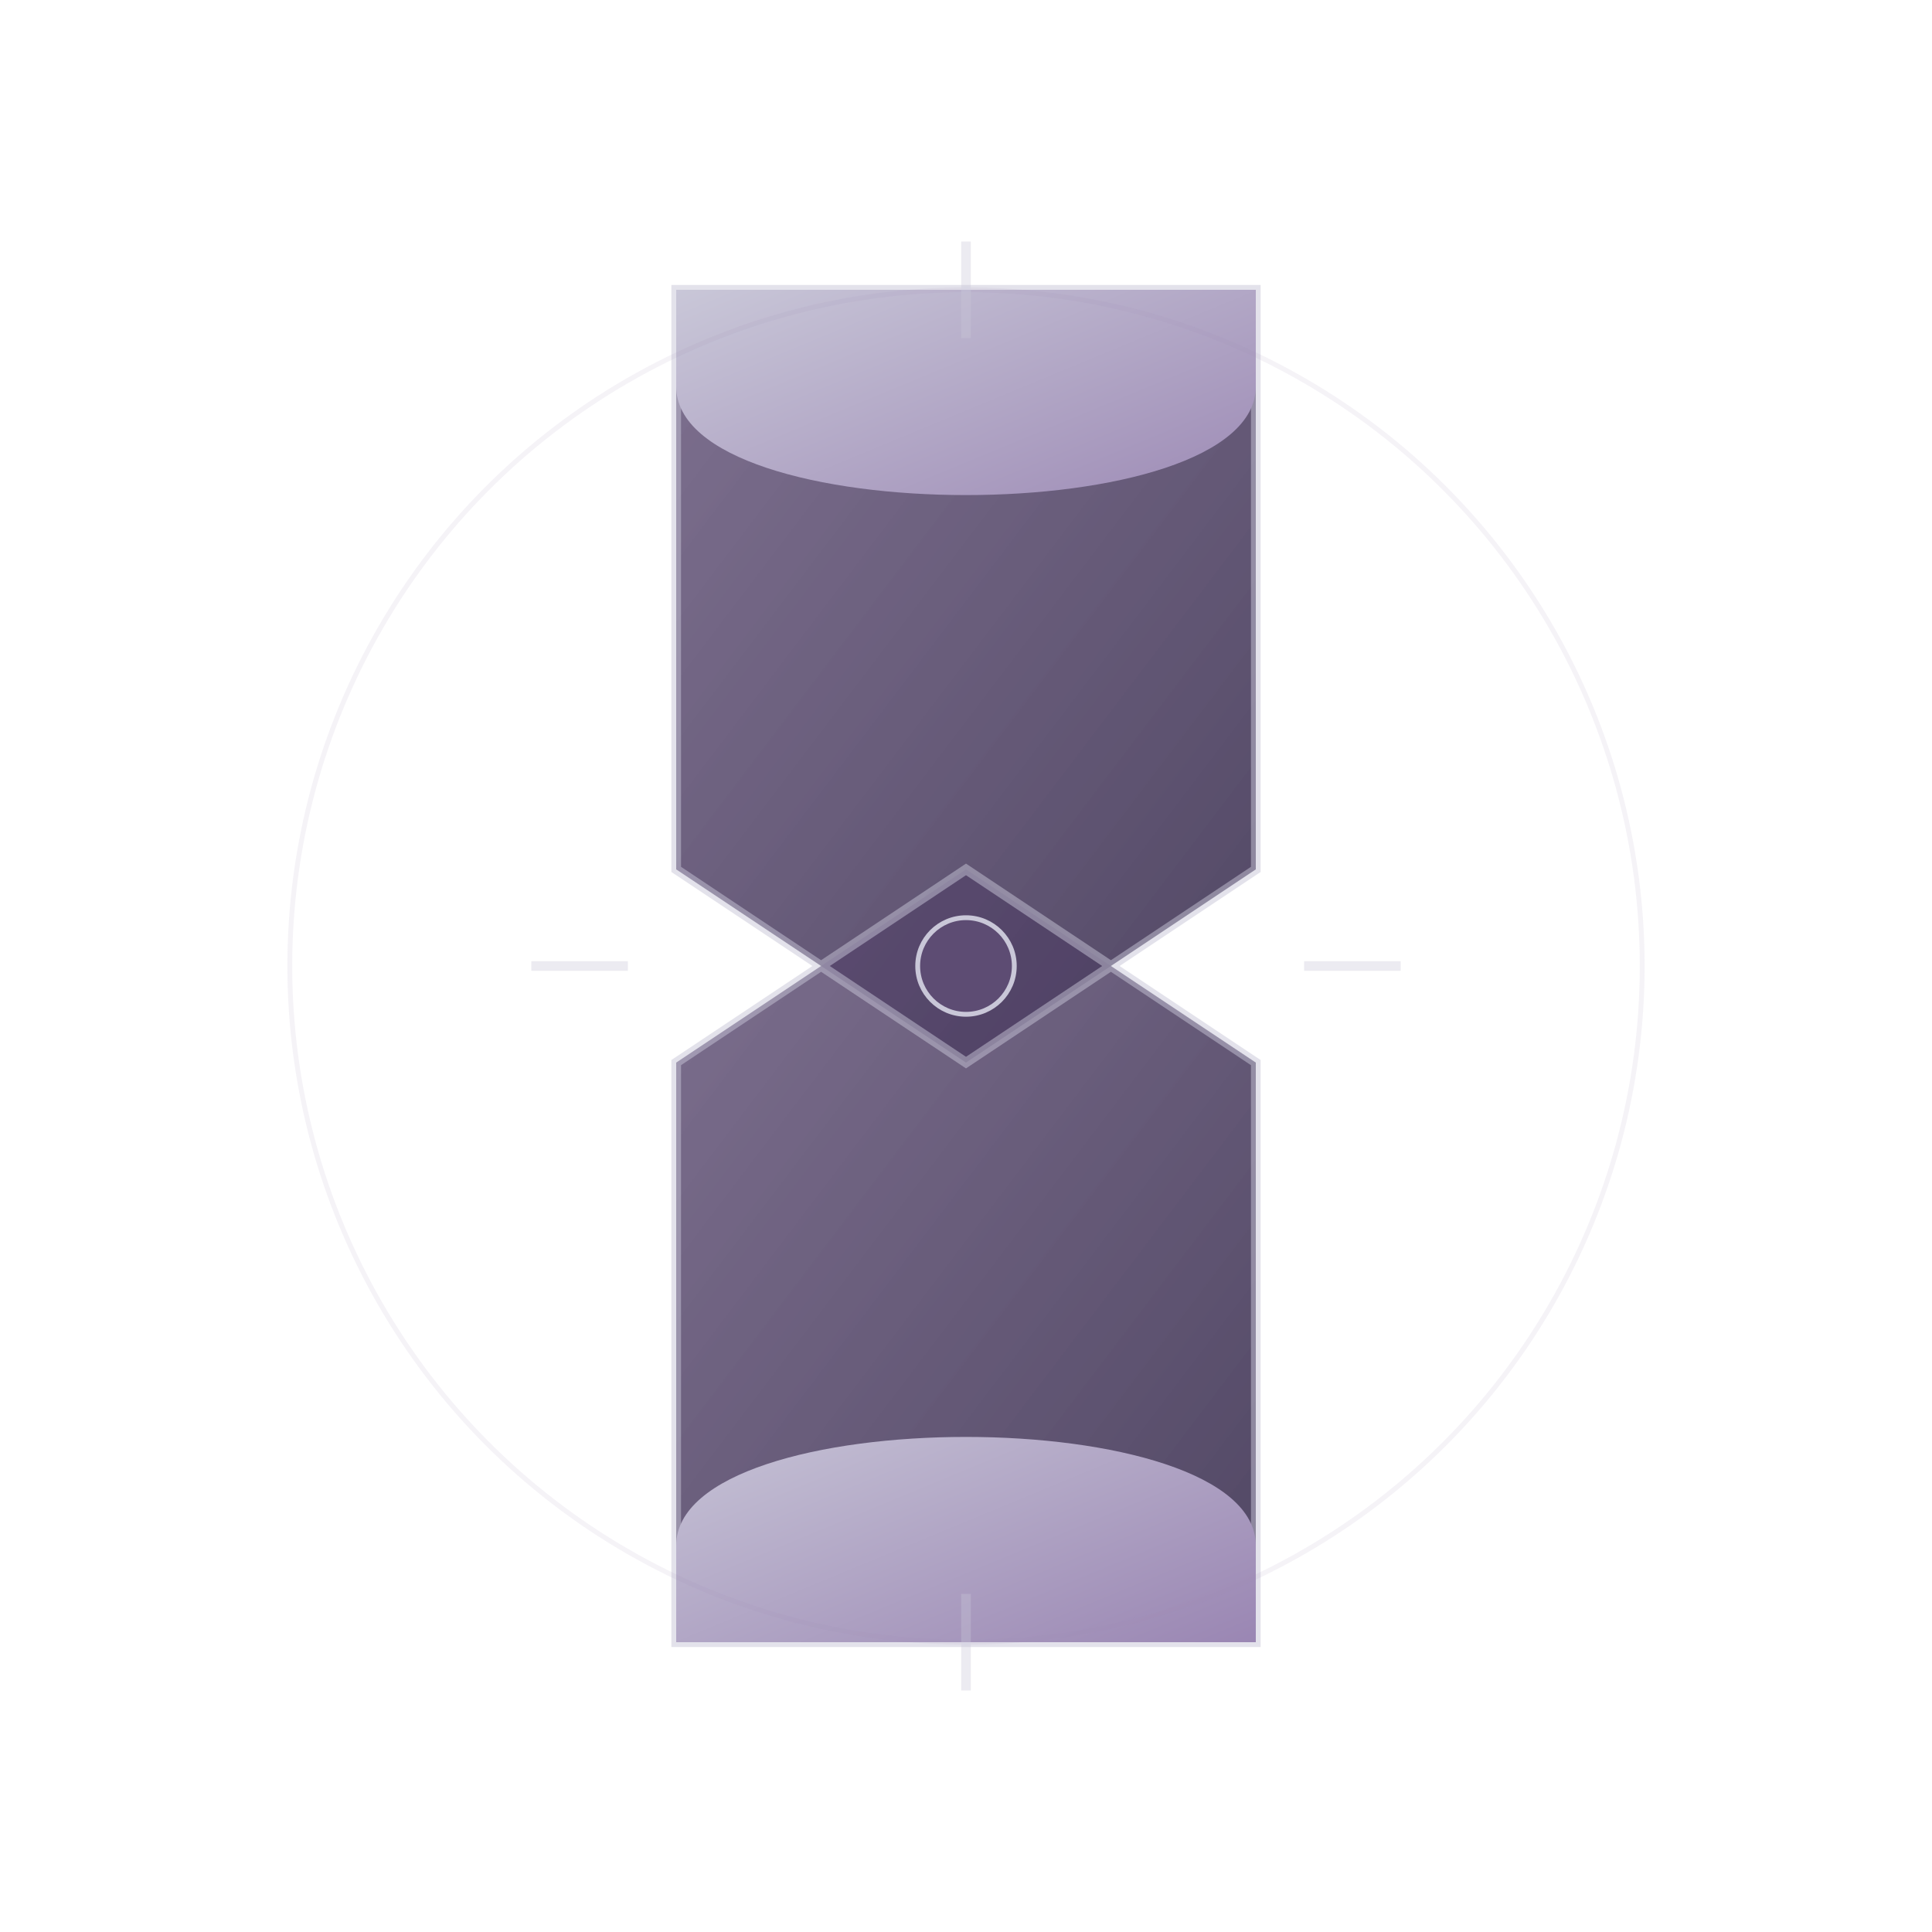
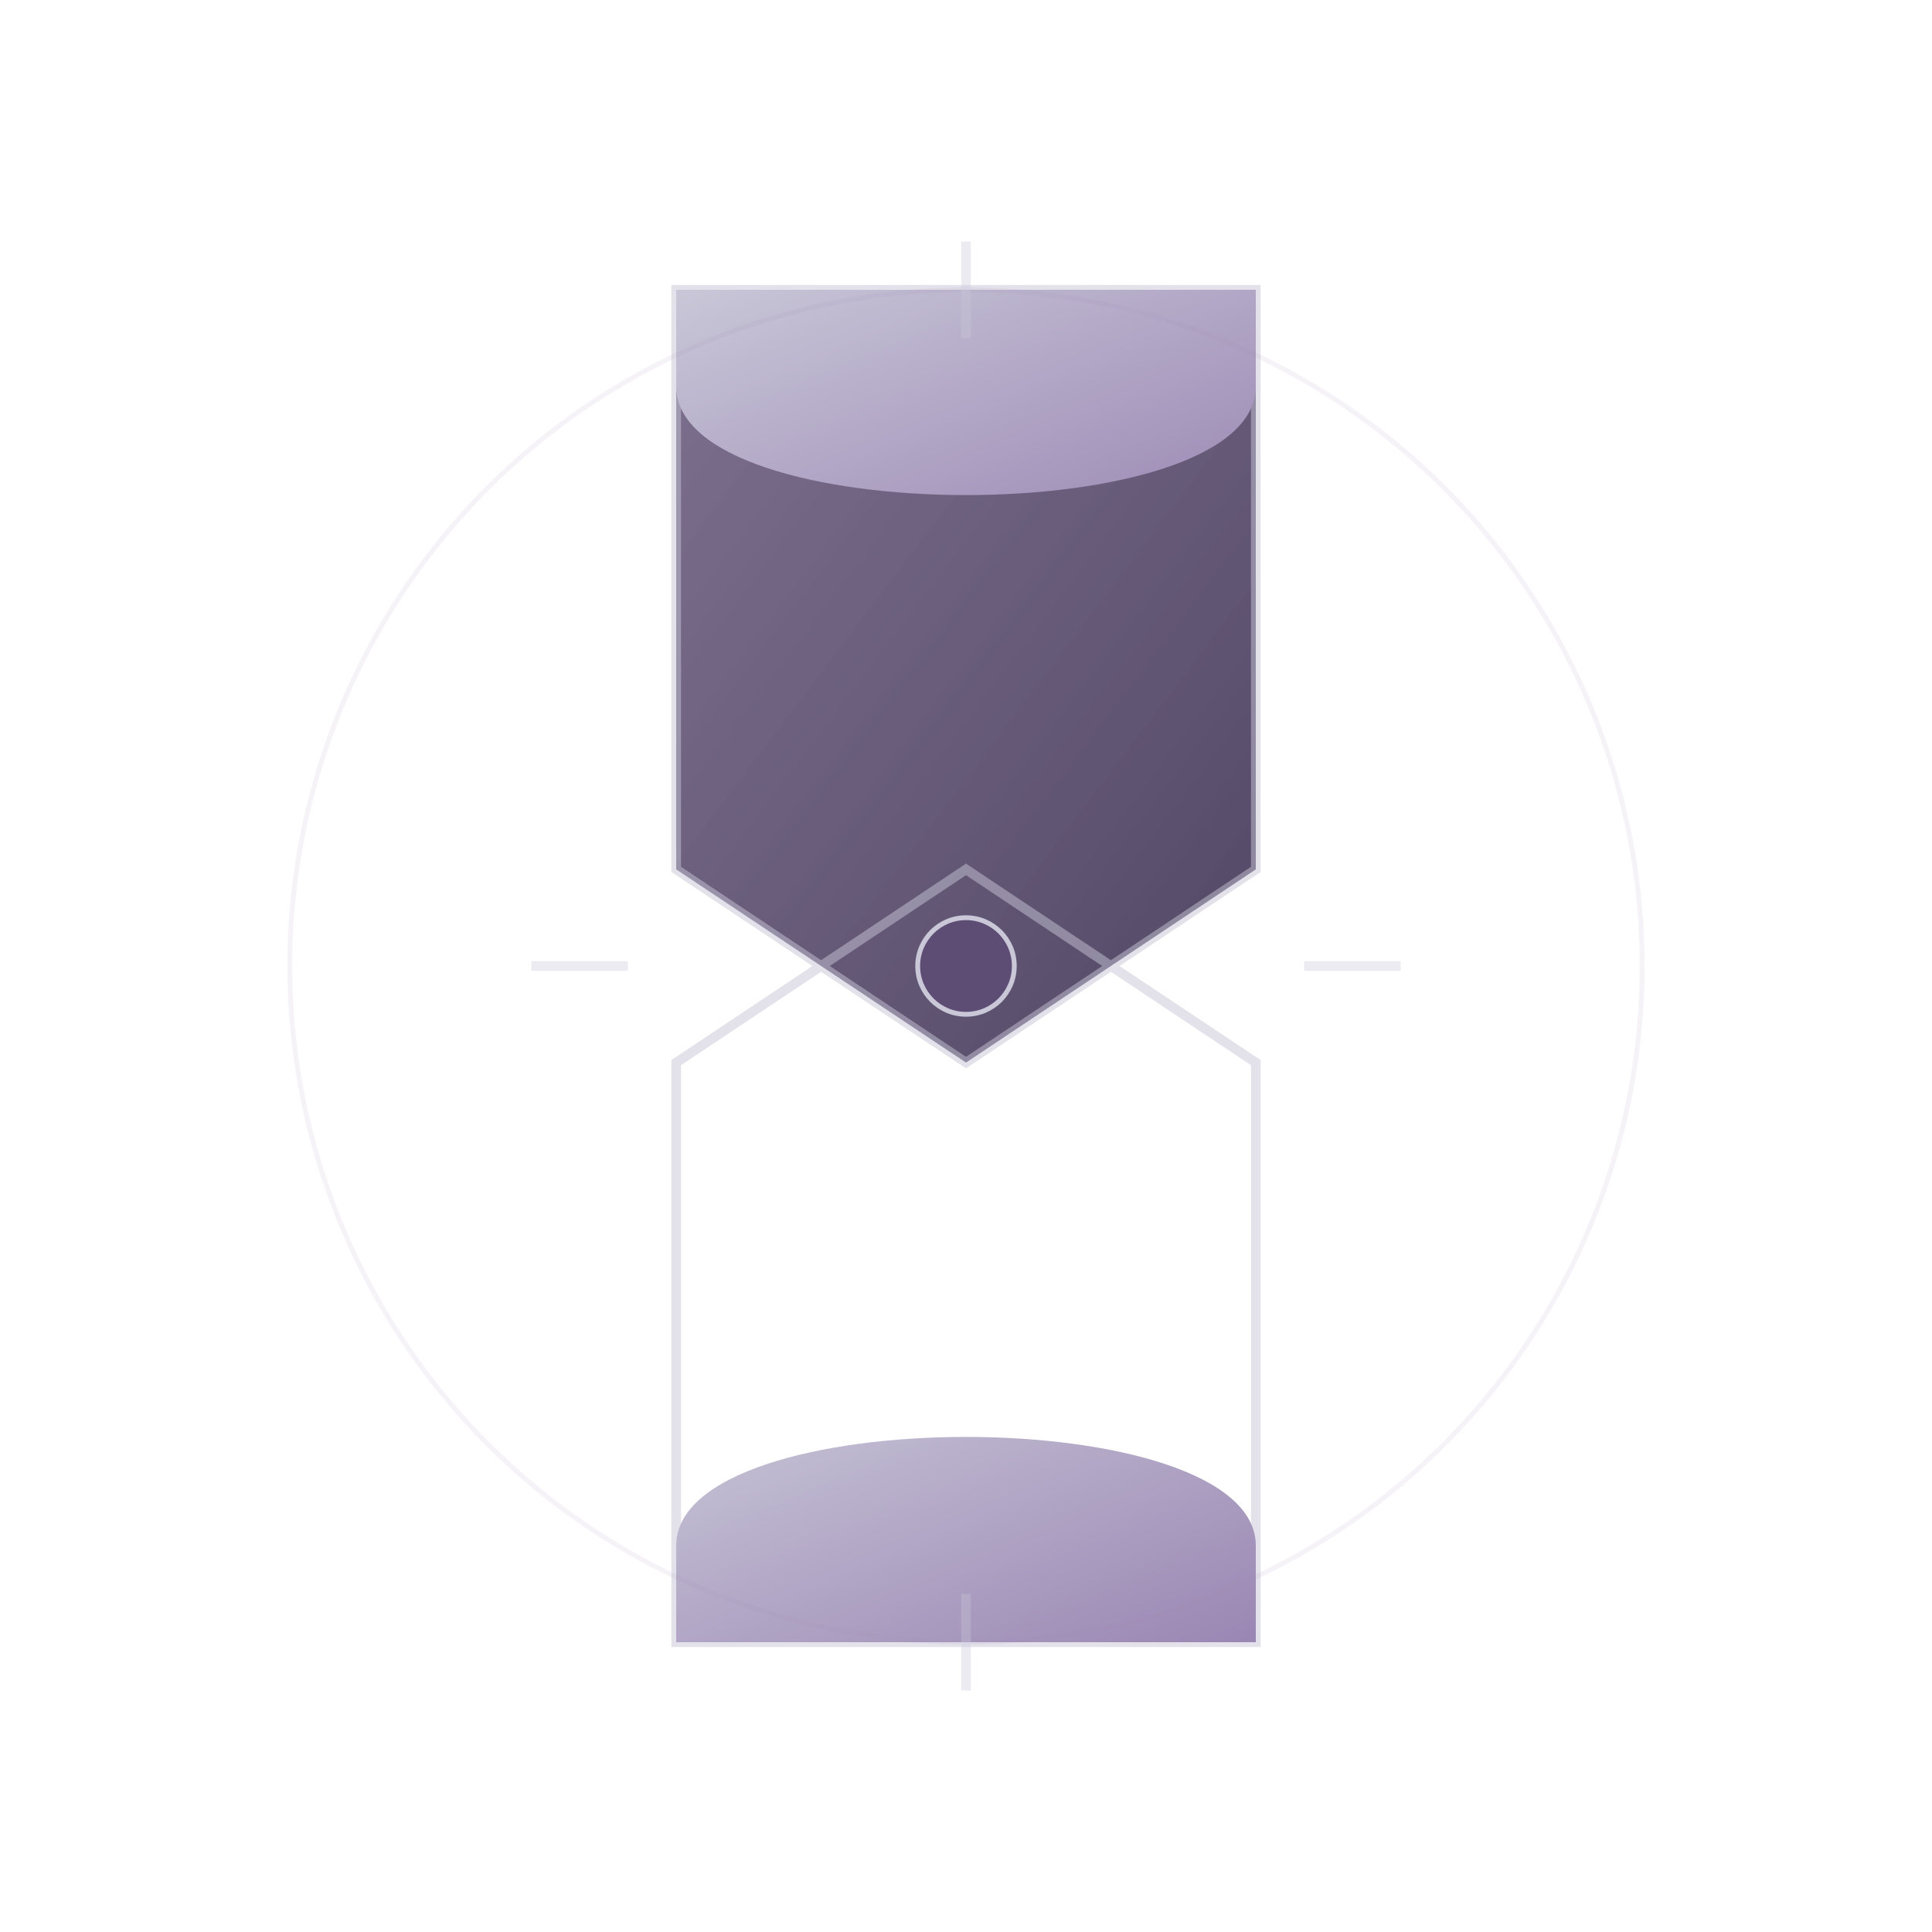
<svg xmlns="http://www.w3.org/2000/svg" viewBox="0 0 200 200">
  <defs>
    <linearGradient id="hourgradient" x1="0%" y1="0%" x2="100%" y2="100%">
      <stop offset="0%" stop-color="#5d4c73" stop-opacity="0.8">
        <animate attributeName="stop-opacity" values="0.8;0.9;0.8" dur="3s" repeatCount="indefinite" />
      </stop>
      <stop offset="100%" stop-color="#3d3252" stop-opacity="0.9">
        <animate attributeName="stop-opacity" values="0.9;0.7;0.9" dur="3s" repeatCount="indefinite" />
      </stop>
    </linearGradient>
    <linearGradient id="sandgradient" x1="0%" y1="0%" x2="100%" y2="100%">
      <stop offset="0%" stop-color="#c9c7d8" />
      <stop offset="100%" stop-color="#9a86b3" />
    </linearGradient>
    <filter id="glow" x="-20%" y="-20%" width="140%" height="140%">
      <feGaussianBlur stdDeviation="2" result="blur" />
      <feComposite in="SourceGraphic" in2="blur" operator="over" />
    </filter>
    <clipPath id="sandClip">
      <path d="M70,110 L100,135 L130,110 L130,170 L70,170 Z" />
    </clipPath>
    <clipPath id="topSandClip">
      <path d="M70,30 L130,30 L130,90 L100,65 L70,90 Z" />
    </clipPath>
  </defs>
  <g filter="url(#glow)">
    <path d="M70,30 L130,30 L130,90 L100,110 L70,90 L70,30 Z" fill="url(#hourgradient)" />
-     <path d="M70,170 L130,170 L130,110 L100,90 L70,110 L70,170 Z" fill="url(#hourgradient)" />
    <path d="M70,30 L130,30 L130,90 L100,110 L70,90 L70,30 Z M70,170 L130,170 L130,110 L100,90 L70,110 L70,170 Z" fill="none" stroke="#c9c7d8" stroke-width="1" opacity="0.5" />
    <circle cx="100" cy="100" r="5" fill="#5d4c73" stroke="#c9c7d8" stroke-width="0.5" />
  </g>
  <g clip-path="url(#sandClip)">
    <g id="sandParticles">
      <circle cx="100" cy="95" r="1.5" fill="#c9c7d8" opacity="0.8">
        <animate attributeName="cy" values="95;169" dur="2s" begin="0s" repeatCount="indefinite" />
        <animate attributeName="opacity" values="0.8;0" dur="2s" begin="0s" repeatCount="indefinite" />
      </circle>
      <circle cx="98" cy="92" r="1" fill="#c9c7d8" opacity="0.8">
        <animate attributeName="cy" values="92;169" dur="2.2s" begin="0.3s" repeatCount="indefinite" />
        <animate attributeName="opacity" values="0.8;0" dur="2.2s" begin="0.3s" repeatCount="indefinite" />
      </circle>
      <circle cx="102" cy="93" r="1.2" fill="#c9c7d8" opacity="0.8">
        <animate attributeName="cy" values="93;169" dur="1.8s" begin="0.5s" repeatCount="indefinite" />
        <animate attributeName="opacity" values="0.8;0" dur="1.8s" begin="0.5s" repeatCount="indefinite" />
      </circle>
      <circle cx="101" cy="94" r="1" fill="#c9c7d8" opacity="0.8">
        <animate attributeName="cy" values="94;169" dur="2.1s" begin="0.7s" repeatCount="indefinite" />
        <animate attributeName="opacity" values="0.8;0" dur="2.1s" begin="0.7s" repeatCount="indefinite" />
      </circle>
      <circle cx="99" cy="92" r="1.3" fill="#c9c7d8" opacity="0.8">
        <animate attributeName="cy" values="92;169" dur="1.9s" begin="1s" repeatCount="indefinite" />
        <animate attributeName="opacity" values="0.8;0" dur="1.9s" begin="1s" repeatCount="indefinite" />
      </circle>
    </g>
    <path d="M70,170 L130,170 L130,160 C130,145 70,145 70,160 Z" fill="url(#sandgradient)">
      <animate attributeName="d" values="M70,170 L130,170 L130,160 C130,145 70,145 70,160 Z;                                        M70,170 L130,170 L130,150 C130,135 70,135 70,150 Z;                                        M70,170 L130,170 L130,140 C130,125 70,125 70,140 Z;                                        M70,170 L130,170 L130,130 C130,115 70,115 70,130 Z;                                        M70,170 L130,170 L130,120 C130,105 70,105 70,120 Z" dur="20s" repeatCount="indefinite" />
    </path>
  </g>
  <g clip-path="url(#topSandClip)">
    <path d="M70,30 L130,30 L130,40 C130,55 70,55 70,40 Z" fill="url(#sandgradient)">
      <animate attributeName="d" values="M70,30 L130,30 L130,40 C130,55 70,55 70,40 Z;                                        M70,30 L130,30 L130,35 C130,45 70,45 70,35 Z;                                        M70,30 L130,30 L130,33 C130,38 70,38 70,33 Z;                                        M70,30 L130,30 L130,31 C130,33 70,33 70,31 Z;                                        M70,30 L130,30 L130,30 C130,30 70,30 70,30 Z" dur="20s" repeatCount="indefinite" />
    </path>
  </g>
  <g opacity="0.5">
    <circle cx="100" cy="100" r="70" fill="none" stroke="#9a86b3" stroke-width="0.5" opacity="0.2">
      <animate attributeName="r" values="70;75;70" dur="10s" repeatCount="indefinite" />
      <animate attributeName="opacity" values="0.2;0.3;0.2" dur="5s" repeatCount="indefinite" />
    </circle>
    <g opacity="0.7">
      <line x1="100" y1="35" x2="100" y2="25" stroke="#c9c7d8" stroke-width="1">
        <animate attributeName="opacity" values="0.7;1;0.7" dur="2s" repeatCount="indefinite" />
      </line>
      <line x1="100" y1="165" x2="100" y2="175" stroke="#c9c7d8" stroke-width="1">
        <animate attributeName="opacity" values="0.7;1;0.7" dur="2s" repeatCount="indefinite" />
      </line>
      <line x1="65" y1="100" x2="55" y2="100" stroke="#c9c7d8" stroke-width="1">
        <animate attributeName="opacity" values="0.7;1;0.7" dur="2s" repeatCount="indefinite" />
      </line>
      <line x1="135" y1="100" x2="145" y2="100" stroke="#c9c7d8" stroke-width="1">
        <animate attributeName="opacity" values="0.7;1;0.7" dur="2s" repeatCount="indefinite" />
      </line>
    </g>
    <g>
      <circle cx="65" cy="50" r="1" fill="#ffffff">
        <animate attributeName="opacity" values="0.2;0.8;0.2" dur="3s" repeatCount="indefinite" />
      </circle>
      <circle cx="135" cy="50" r="1" fill="#ffffff">
        <animate attributeName="opacity" values="0.2;0.8;0.2" dur="4s" repeatCount="indefinite" />
      </circle>
      <circle cx="65" cy="150" r="1" fill="#ffffff">
        <animate attributeName="opacity" values="0.2;0.8;0.2" dur="3.5s" repeatCount="indefinite" />
      </circle>
      <circle cx="135" cy="150" r="1" fill="#ffffff">
        <animate attributeName="opacity" values="0.2;0.8;0.2" dur="2.5s" repeatCount="indefinite" />
      </circle>
    </g>
  </g>
</svg>